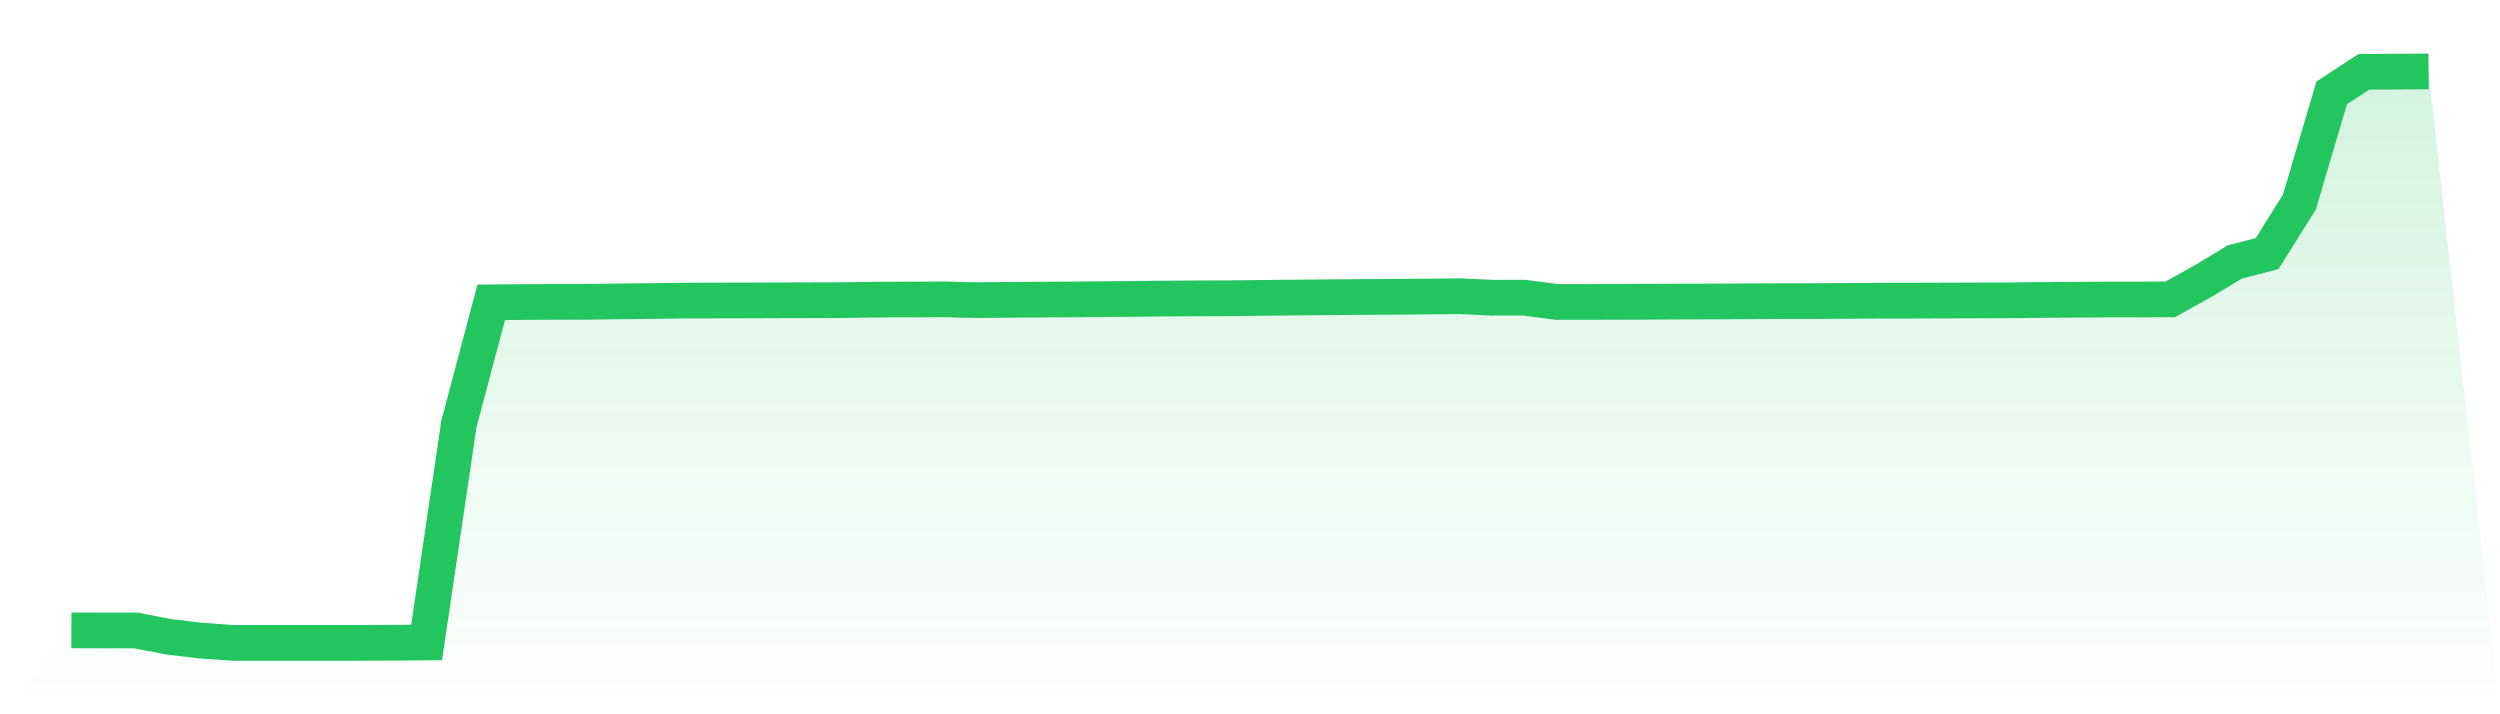
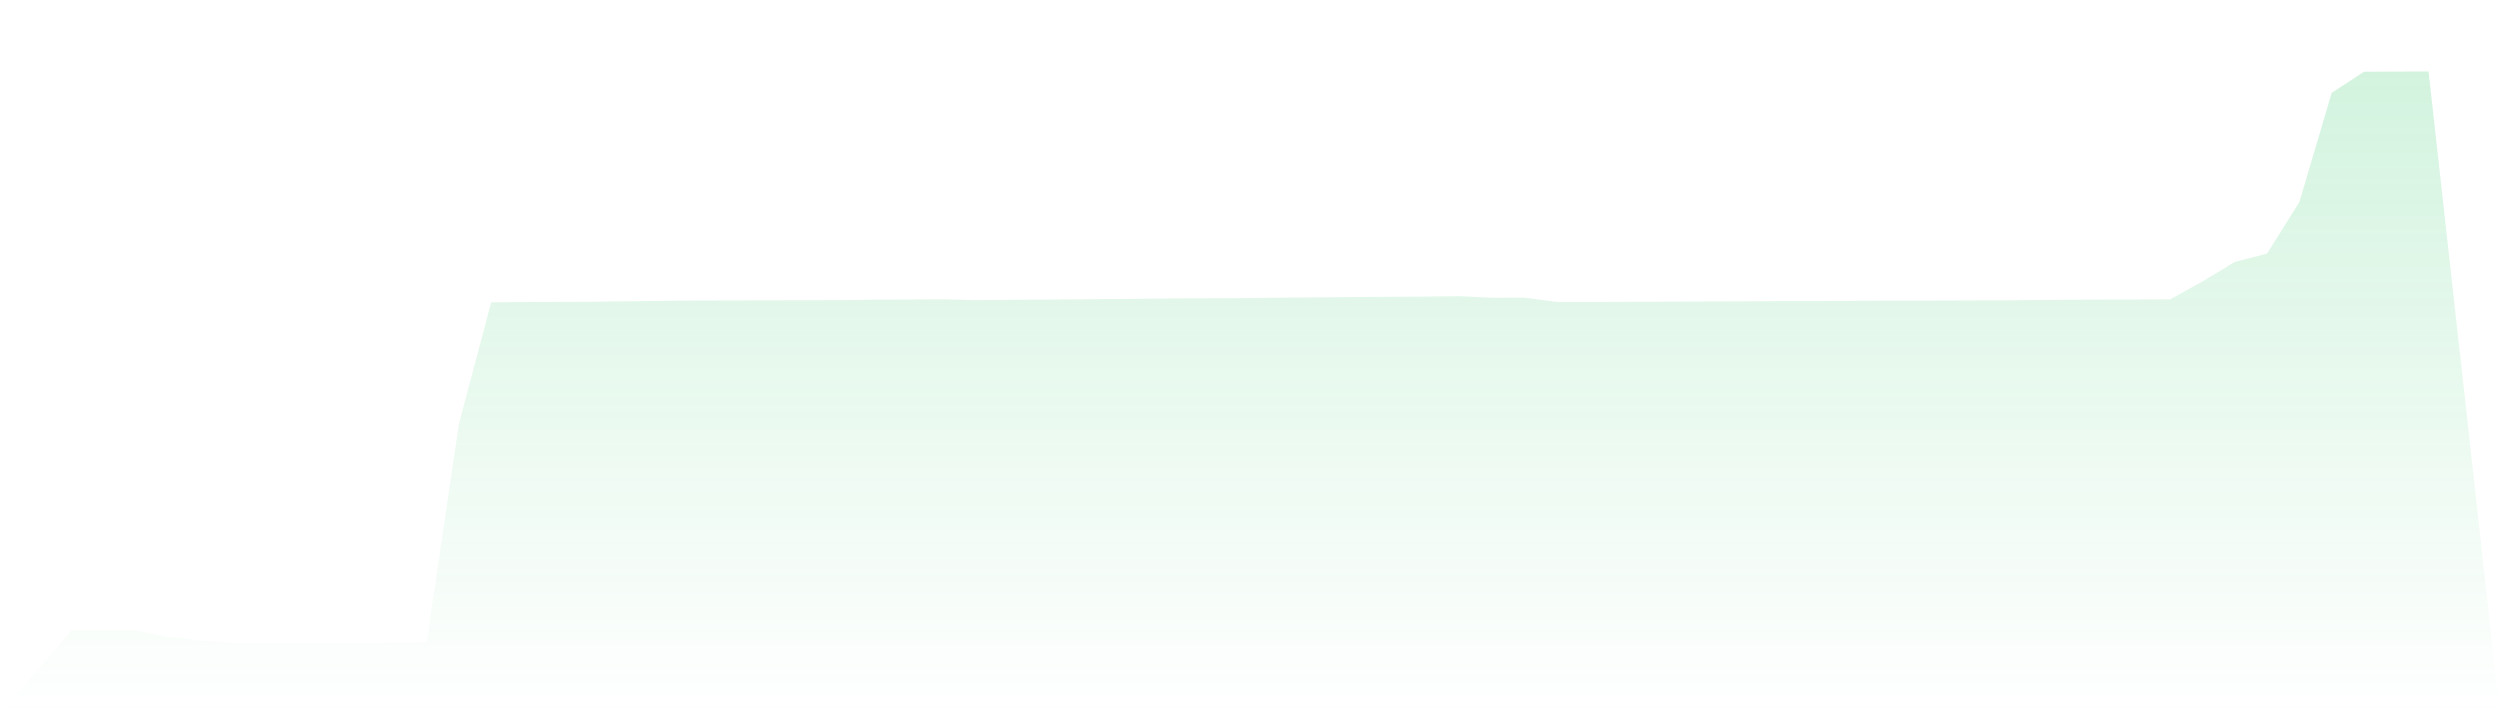
<svg xmlns="http://www.w3.org/2000/svg" viewBox="0 0 140 40">
  <defs>
    <linearGradient id="gradient" x1="0" x2="0" y1="0" y2="1">
      <stop offset="0%" stop-color="#22c55e" stop-opacity="0.2" />
      <stop offset="100%" stop-color="#22c55e" stop-opacity="0" />
    </linearGradient>
  </defs>
  <path d="M4,35.3 L4,35.3 L5.808,35.305 L7.616,35.307 L9.425,35.657 L11.233,35.876 L13.041,36 L14.849,36 L16.658,36 L18.466,36 L20.274,36 L22.082,35.994 L23.89,35.98 L25.699,23.743 L27.507,16.93 L29.315,16.914 L31.123,16.906 L32.932,16.901 L34.74,16.876 L36.548,16.857 L38.356,16.833 L40.164,16.828 L41.973,16.824 L43.781,16.817 L45.589,16.812 L47.397,16.804 L49.205,16.778 L51.014,16.773 L52.822,16.763 L54.63,16.807 L56.438,16.791 L58.247,16.778 L60.055,16.768 L61.863,16.75 L63.671,16.736 L65.479,16.716 L67.288,16.706 L69.096,16.7 L70.904,16.679 L72.712,16.66 L74.521,16.646 L76.329,16.63 L78.137,16.622 L79.945,16.606 L81.753,16.587 L83.562,16.672 L85.37,16.67 L87.178,16.907 L88.986,16.91 L90.795,16.904 L92.603,16.897 L94.411,16.886 L96.219,16.882 L98.027,16.871 L99.836,16.862 L101.644,16.861 L103.452,16.85 L105.26,16.839 L107.069,16.837 L108.877,16.83 L110.685,16.825 L112.493,16.817 L114.301,16.798 L116.11,16.787 L117.918,16.773 L119.726,16.773 L121.534,16.763 L123.342,15.759 L125.151,14.669 L126.959,14.2 L128.767,11.313 L130.575,5.2 L132.384,4.018 L134.192,4.011 L136,4 L140,40 L0,40 z" fill="url(#gradient)" />
-   <path d="M4,35.3 L4,35.3 L5.808,35.305 L7.616,35.307 L9.425,35.657 L11.233,35.876 L13.041,36 L14.849,36 L16.658,36 L18.466,36 L20.274,36 L22.082,35.994 L23.89,35.98 L25.699,23.743 L27.507,16.93 L29.315,16.914 L31.123,16.906 L32.932,16.901 L34.74,16.876 L36.548,16.857 L38.356,16.833 L40.164,16.828 L41.973,16.824 L43.781,16.817 L45.589,16.812 L47.397,16.804 L49.205,16.778 L51.014,16.773 L52.822,16.763 L54.63,16.807 L56.438,16.791 L58.247,16.778 L60.055,16.768 L61.863,16.75 L63.671,16.736 L65.479,16.716 L67.288,16.706 L69.096,16.7 L70.904,16.679 L72.712,16.66 L74.521,16.646 L76.329,16.63 L78.137,16.622 L79.945,16.606 L81.753,16.587 L83.562,16.672 L85.37,16.67 L87.178,16.907 L88.986,16.91 L90.795,16.904 L92.603,16.897 L94.411,16.886 L96.219,16.882 L98.027,16.871 L99.836,16.862 L101.644,16.861 L103.452,16.85 L105.26,16.839 L107.069,16.837 L108.877,16.83 L110.685,16.825 L112.493,16.817 L114.301,16.798 L116.11,16.787 L117.918,16.773 L119.726,16.773 L121.534,16.763 L123.342,15.759 L125.151,14.669 L126.959,14.2 L128.767,11.313 L130.575,5.2 L132.384,4.018 L134.192,4.011 L136,4" fill="none" stroke="#22c55e" stroke-width="2" />
</svg>